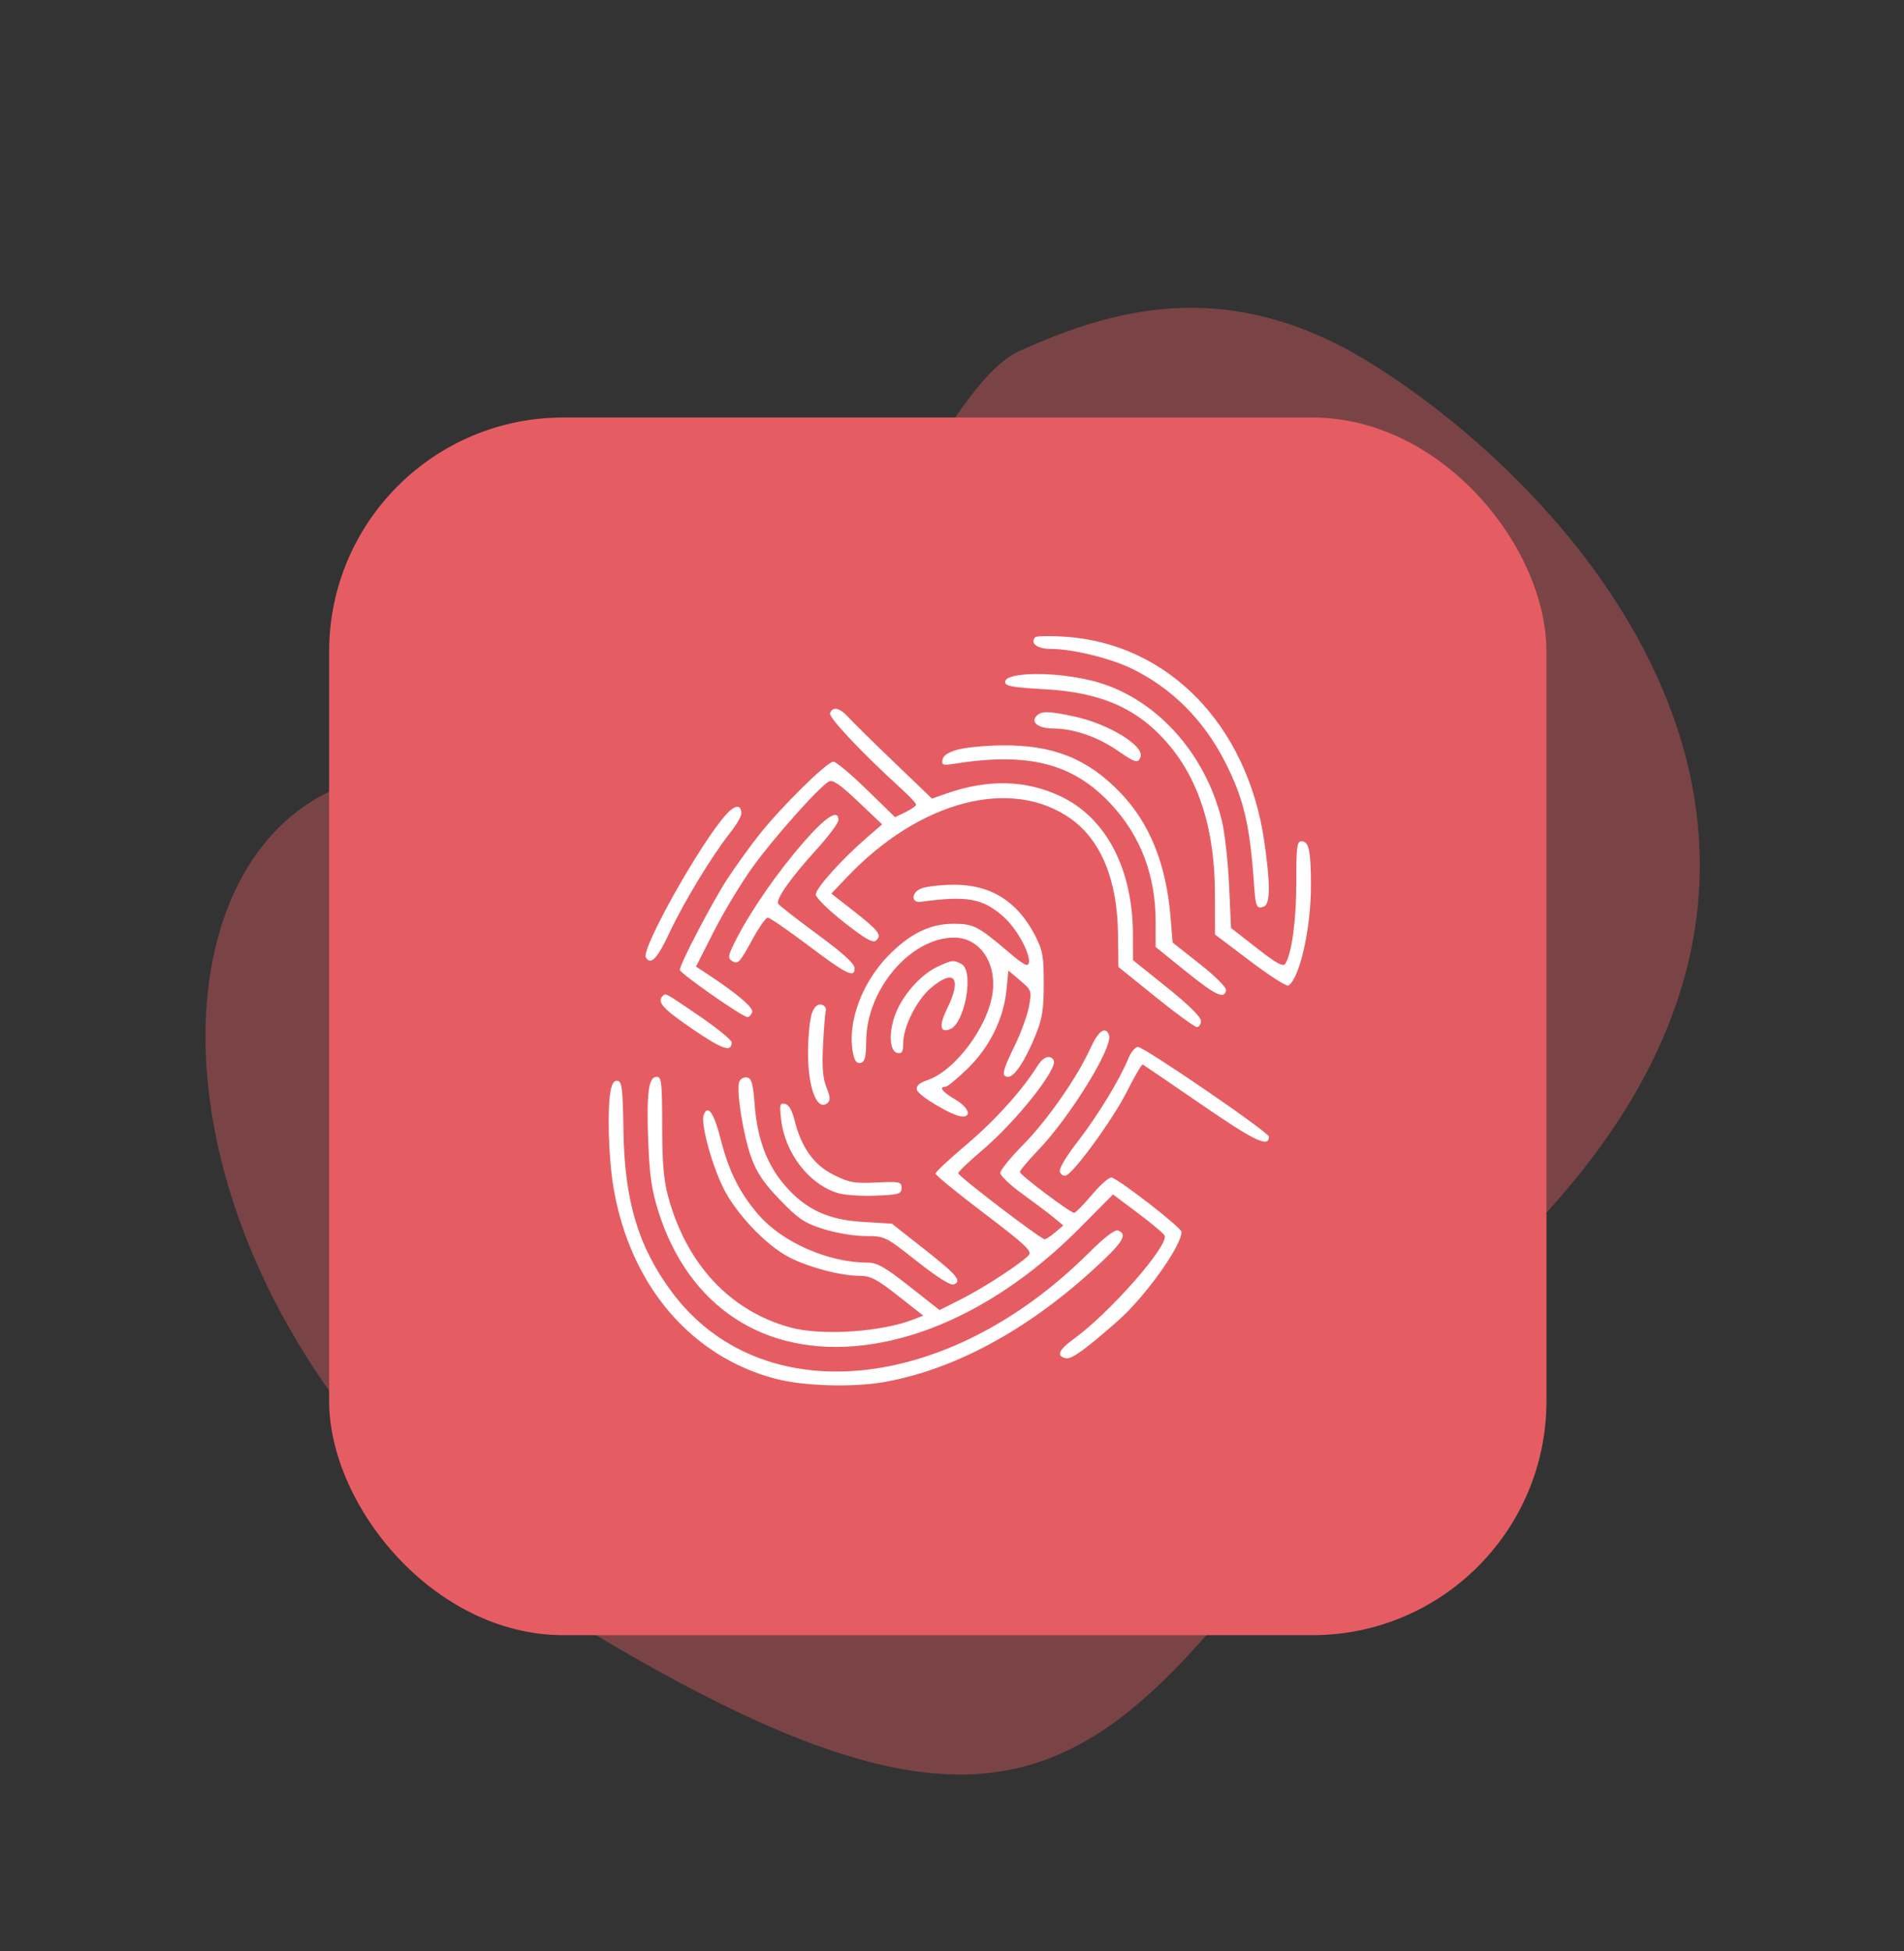
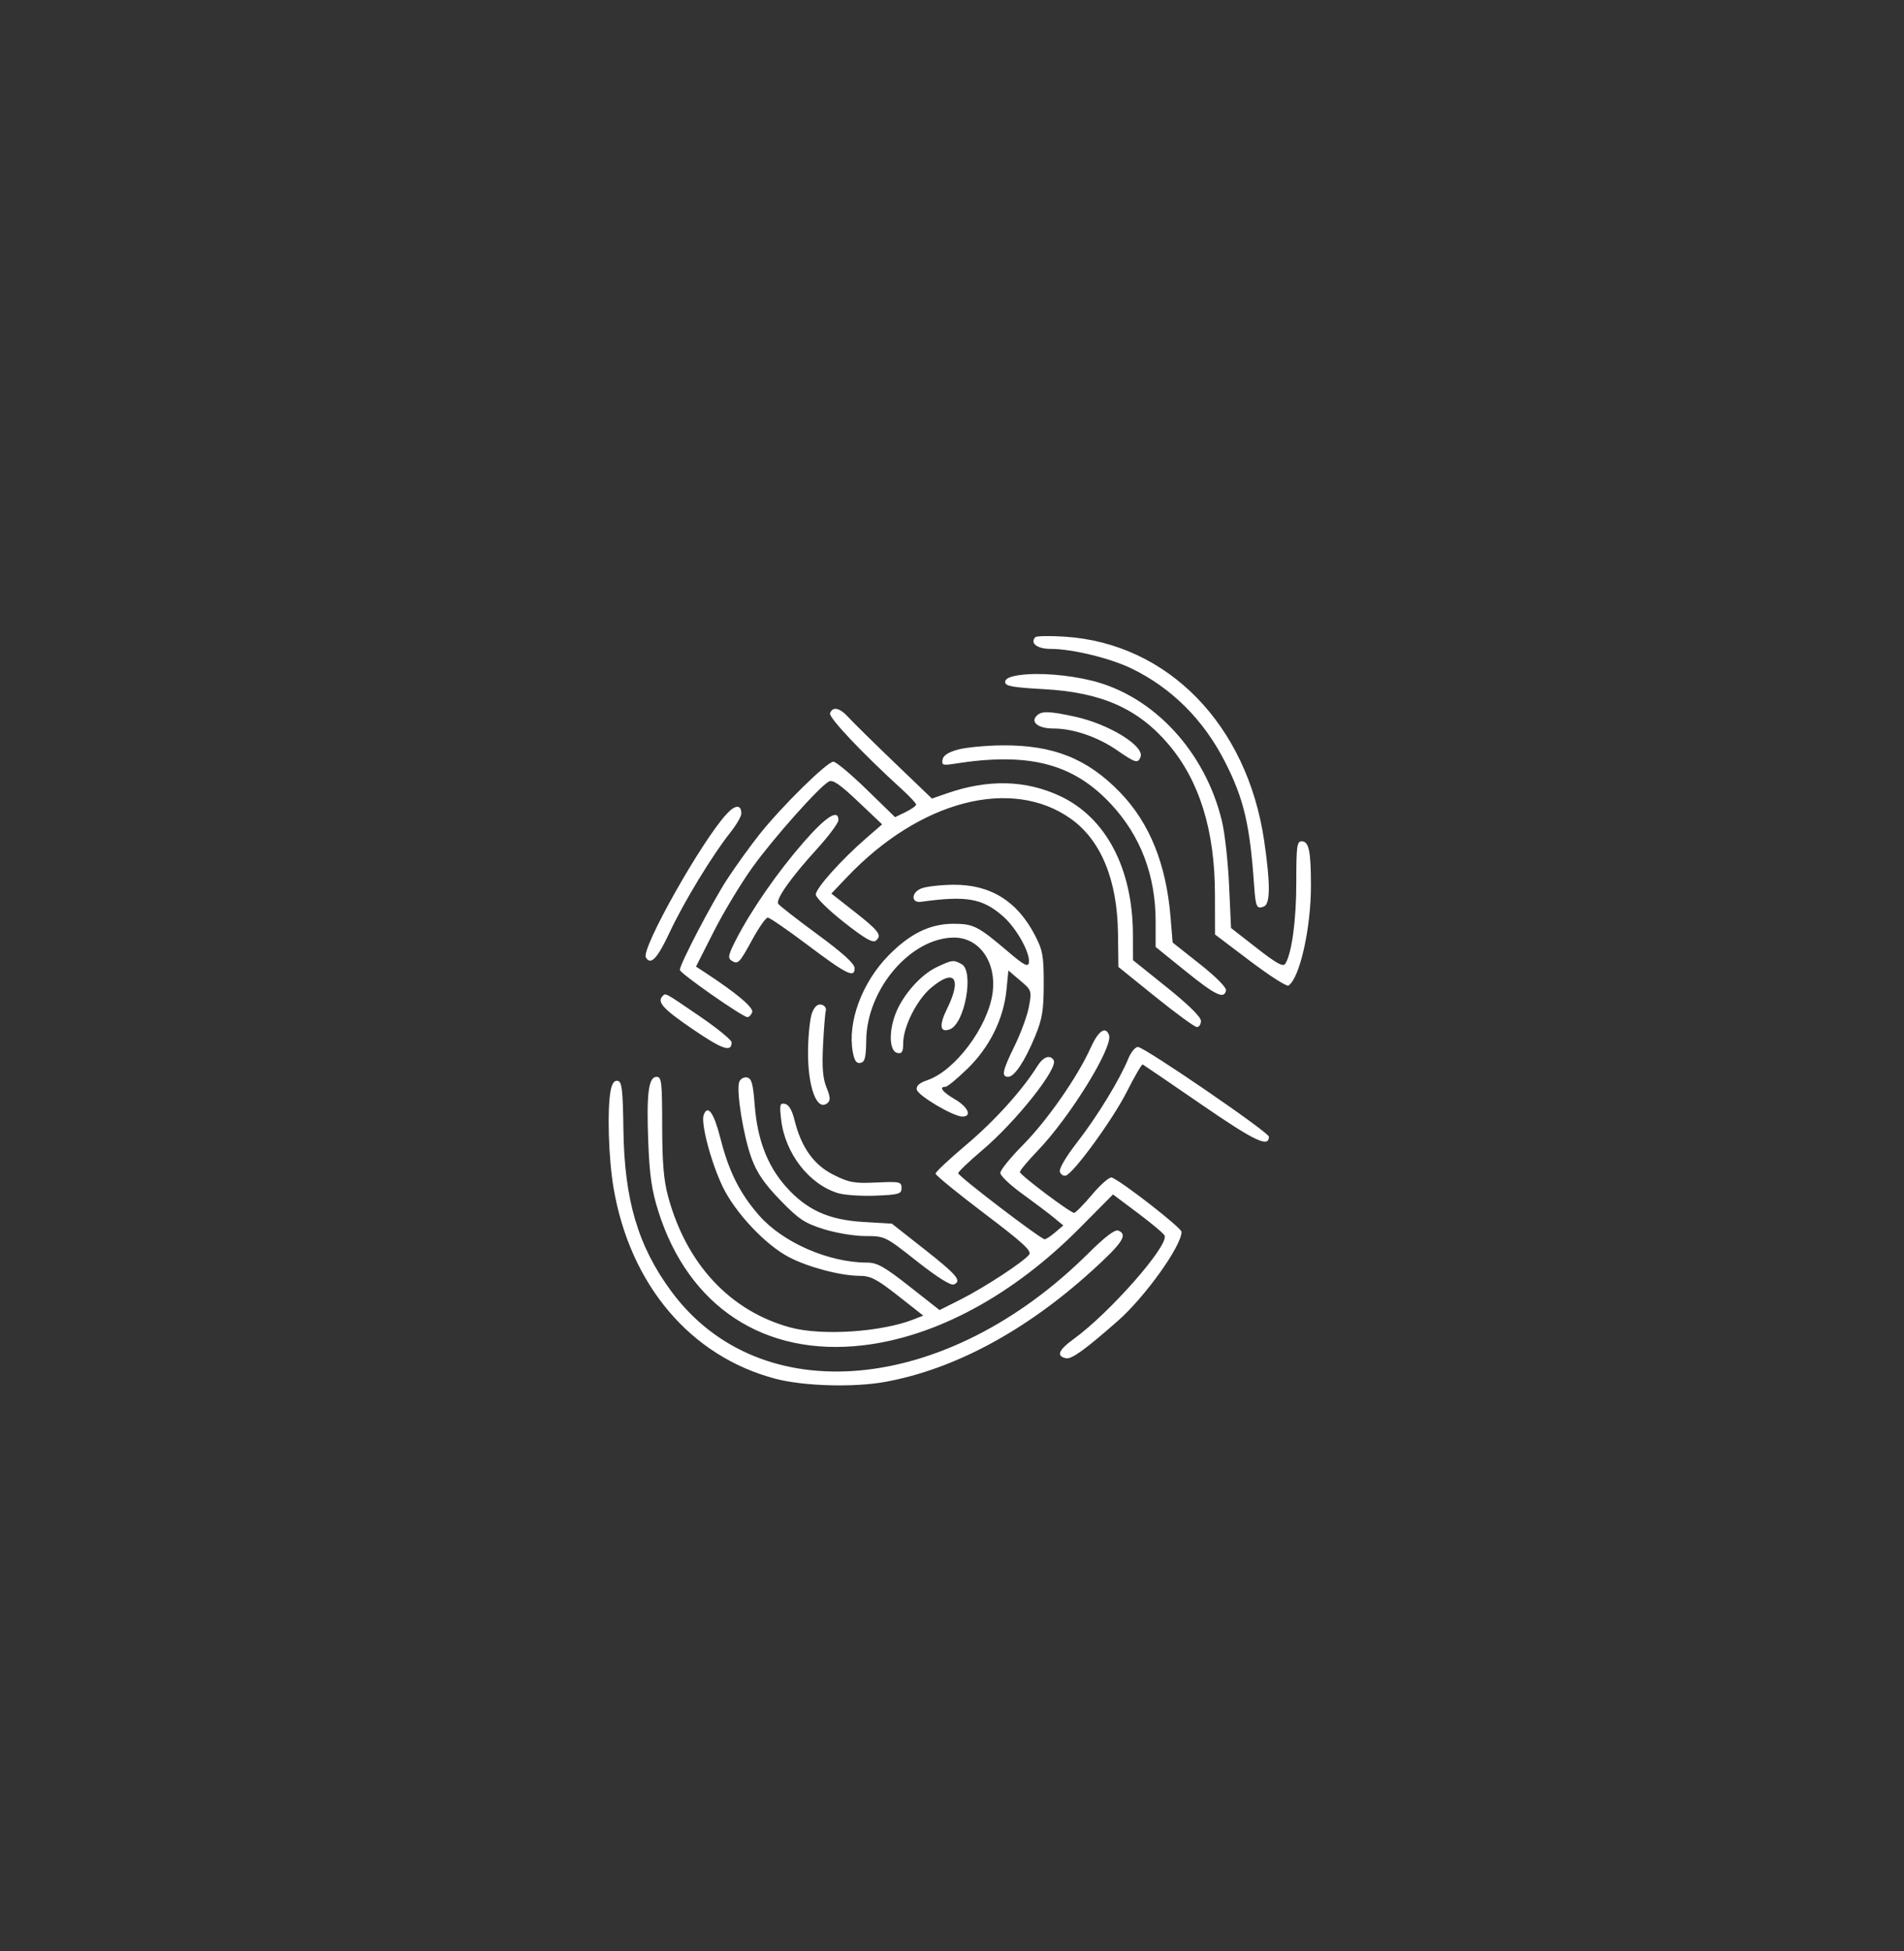
<svg xmlns="http://www.w3.org/2000/svg" width="122" height="125" viewBox="0 0 122 125" fill="none">
  <rect x="0" y="0" width="122" height="125" fill="#333333" stroke="none" />
-   <path d="M99.487 77.236C121.049 53.115 100.642 31.168 87.743 23.21C78.441 17.471 70.936 19.975 65.359 22.465C58.387 25.578 52.066 53.649 29.752 49.758C7.439 45.867 4.982 85.165 38.922 105.179C72.861 125.194 72.534 107.387 99.487 77.236Z" fill="#E55D63" fill-opacity="0.4" />
-   <rect x="21.09" y="26.745" width="78" height="78" rx="15" fill="#E55D63" />
  <path fill-rule="evenodd" clip-rule="evenodd" d="M66.337 40.82C65.981 41.201 66.46 41.567 67.316 41.567C68.692 41.567 71.11 42.152 72.493 42.818C75.064 44.059 77.118 46.105 78.488 48.792C79.699 51.169 80.089 52.823 80.359 56.727C80.454 58.105 80.523 58.251 80.987 58.069C81.4 57.907 81.405 56.593 81.001 53.85C79.907 46.416 74.833 41.22 68.241 40.785C67.271 40.72 66.415 40.736 66.337 40.82ZM65.337 43.244C64.702 43.332 64.404 43.475 64.404 43.692C64.404 43.95 64.878 44.037 66.893 44.147C70.58 44.347 72.938 45.395 74.888 47.699C76.855 50.023 77.84 53.2 77.848 57.249L77.854 59.862L80.102 61.563C81.338 62.498 82.443 63.205 82.556 63.133C83.279 62.675 84.004 59.455 84 56.717C83.997 54.505 83.867 53.892 83.403 53.892C83.102 53.892 83.06 54.213 83.061 56.495C83.063 58.923 82.779 61.044 82.361 61.729C82.222 61.957 81.816 61.736 80.531 60.734L78.879 59.446L78.755 56.722C78.687 55.224 78.483 53.377 78.301 52.617C77.237 48.164 73.938 44.592 69.98 43.607C68.444 43.224 66.547 43.076 65.337 43.244ZM53.185 45.688C53.083 45.958 55.25 48.249 57.819 50.589C58.304 51.031 58.701 51.459 58.701 51.541C58.701 51.623 58.397 51.838 58.027 52.019L57.353 52.347L55.527 50.57C54.523 49.592 53.566 48.792 53.399 48.792C53 48.792 50.087 51.655 48.672 53.438C48.057 54.214 47.12 55.514 46.591 56.326C45.621 57.818 43.561 61.763 43.561 62.129C43.561 62.344 47.585 65.155 47.892 65.155C47.995 65.155 48.132 65.014 48.197 64.841C48.305 64.552 47.192 63.615 45.168 62.291L44.597 61.918L45.743 59.657C46.374 58.413 47.494 56.559 48.232 55.536C49.584 53.662 52.486 50.405 53.105 50.065C53.359 49.926 53.809 50.233 54.981 51.344L56.523 52.806L55.486 53.706C53.899 55.084 52.272 56.904 52.272 57.301C52.272 57.497 53.074 58.288 54.065 59.068C55.418 60.133 55.924 60.424 56.127 60.252C56.529 59.91 56.321 59.631 54.727 58.382L53.27 57.24L54.275 56.184C58.929 51.289 64.793 49.755 68.598 52.437C70.536 53.804 71.592 56.355 71.635 59.776L71.663 61.941L74.048 63.865C75.36 64.923 76.55 65.79 76.692 65.791C76.835 65.792 76.951 65.614 76.951 65.396C76.951 65.145 76.151 64.358 74.774 63.252L72.596 61.505L72.593 59.877C72.585 55.645 70.869 52.375 67.933 50.998C65.721 49.96 63.313 49.903 60.662 50.825L59.714 51.155L57.289 48.827C55.955 47.546 54.638 46.249 54.361 45.945C53.805 45.334 53.354 45.235 53.185 45.688ZM66.421 45.855C66.014 46.271 66.541 46.667 67.503 46.667C68.762 46.667 70.333 47.203 71.564 48.052C72.766 48.881 72.917 48.924 73.082 48.483C73.342 47.789 71.045 46.379 68.893 45.911C67.201 45.544 66.735 45.533 66.421 45.855ZM61.399 48.012C60.77 48.18 60.443 48.39 60.394 48.659C60.329 49.008 60.417 49.041 61.117 48.929C65.906 48.165 68.756 48.896 71.191 51.512C73.086 53.547 74.048 56.078 74.048 59.029V60.66L75.944 62.192C77.874 63.752 78.44 64.025 78.556 63.454C78.596 63.26 77.931 62.587 76.879 61.754L75.136 60.375L75.005 58.765C74.727 55.352 73.662 52.716 71.77 50.759C69.671 48.589 67.481 47.717 64.205 47.747C63.174 47.756 61.911 47.876 61.399 48.012ZM46.565 52.135C44.964 53.858 41.059 60.793 41.385 61.333C41.7 61.854 42.12 61.41 42.913 59.715C43.821 57.777 45.634 54.795 46.799 53.325C47.185 52.838 47.501 52.294 47.501 52.116C47.501 51.529 47.12 51.536 46.565 52.135ZM51.482 53.962C49.834 55.852 48.169 58.248 47.19 60.138C46.668 61.147 46.617 61.371 46.869 61.533C47.288 61.802 47.369 61.719 48.221 60.159C48.635 59.401 49.073 58.78 49.195 58.78C49.316 58.78 50.451 59.559 51.716 60.511C54.254 62.422 54.76 62.673 54.76 62.024C54.76 61.734 54.028 61.067 52.373 59.85C51.059 58.884 49.931 58.003 49.864 57.893C49.694 57.611 50.682 56.211 52.323 54.411C53.093 53.566 53.723 52.721 53.723 52.534C53.723 51.796 52.931 52.301 51.482 53.962ZM59.053 56.906C58.381 57.156 58.355 57.859 59.02 57.767C61.939 57.363 62.956 57.544 64.273 58.699C65.142 59.461 66.038 61.078 65.924 61.679C65.87 61.962 65.592 61.813 64.612 60.978C62.666 59.322 62.378 59.175 61.092 59.175C59.592 59.175 58.302 59.806 56.925 61.213C55.229 62.947 54.293 65.477 54.642 67.383C54.747 67.954 54.876 68.138 55.135 68.087C55.419 68.031 55.489 67.755 55.504 66.627C55.548 63.354 58.354 60.075 61.122 60.06C62.752 60.051 63.864 61.636 63.602 63.595C63.312 65.767 61.2 68.593 59.417 69.196C58.91 69.367 58.698 69.556 58.742 69.797C58.812 70.179 61.066 71.514 61.656 71.524C62.301 71.535 62.042 70.918 61.191 70.421C60.384 69.948 60.133 69.618 60.583 69.618C60.705 69.618 61.347 69.088 62.01 68.441C63.421 67.061 64.31 65.254 64.492 63.397L64.612 62.169L65.364 62.806C66.101 63.43 66.112 63.462 65.936 64.458C65.837 65.017 65.428 66.143 65.028 66.961C64.231 68.588 64.147 68.98 64.597 68.98C65.001 68.98 65.672 67.971 66.328 66.376C66.786 65.261 66.874 64.726 66.877 63.03C66.88 61.256 66.815 60.882 66.335 59.949C65.196 57.731 63.472 56.656 61.086 56.676C60.287 56.683 59.372 56.786 59.053 56.906ZM60.049 61.939C58.991 62.433 57.823 63.758 57.366 64.982C56.928 66.159 56.997 67.354 57.508 67.453C57.795 67.509 57.872 67.375 57.873 66.817C57.876 65.772 58.744 64.05 59.654 63.281C61.166 62.004 61.655 62.653 60.676 64.635C60.154 65.691 60.229 66.183 60.873 65.93C61.827 65.555 62.425 62.205 61.618 61.762C61.094 61.475 61.026 61.483 60.049 61.939ZM42.455 63.809C42.083 64.19 42.481 64.627 44.375 65.92C46.303 67.235 46.879 67.43 46.879 66.769C46.879 66.618 45.947 65.859 44.807 65.081C42.568 63.553 42.657 63.602 42.455 63.809ZM52.035 64.874C51.904 65.204 51.788 66.287 51.775 67.28C51.747 69.63 52.342 71.237 53.027 70.655C53.221 70.49 53.205 70.267 52.959 69.662C52.723 69.084 52.666 68.387 52.736 66.966C52.788 65.911 52.868 64.911 52.914 64.743C52.96 64.574 52.834 64.4 52.635 64.355C52.392 64.301 52.194 64.471 52.035 64.874ZM69.884 67.121C69.044 68.985 67.108 71.766 65.559 73.331C64.753 74.145 64.094 74.958 64.096 75.137C64.098 75.315 64.728 75.915 65.496 76.469C66.264 77.024 67.172 77.707 67.513 77.988L68.133 78.499L67.616 78.939C67.332 79.181 67.029 79.382 66.943 79.386C66.706 79.396 61.397 75.346 61.397 75.154C61.397 75.062 62.091 74.399 62.94 73.68C65.115 71.836 67.822 68.426 67.514 67.916C67.285 67.536 66.844 67.694 66.472 68.289C65.511 69.83 63.736 71.796 61.932 73.317C60.839 74.238 59.945 75.076 59.945 75.179C59.945 75.282 61.347 76.427 63.061 77.724C65.588 79.637 66.131 80.138 65.937 80.377C65.551 80.854 63.065 82.48 61.578 83.229L60.203 83.921L58.27 82.401C56.682 81.152 56.201 80.88 55.577 80.88C53.106 80.88 50.169 79.601 48.64 77.858C47.408 76.454 46.702 75.047 46.164 72.929C45.746 71.28 45.35 70.724 45.09 71.418C44.894 71.94 45.549 74.426 46.294 75.993C47.092 77.669 49.045 79.748 50.562 80.535C51.803 81.18 53.861 81.722 55.081 81.727C55.785 81.73 56.18 81.934 57.539 83.002L59.158 84.274L58.566 84.508C56.492 85.33 52.656 85.584 50.639 85.034C46.779 83.981 43.977 80.976 42.806 76.63C42.526 75.594 42.432 74.466 42.43 72.114C42.426 69.295 42.39 68.98 42.069 68.98C41.552 68.98 41.416 70.06 41.539 73.197C41.621 75.296 41.762 76.26 42.181 77.586C44.114 83.718 48.989 86.913 55.292 86.179C59.986 85.633 64.921 82.963 69.182 78.665L71.316 76.513L72.937 77.728C73.829 78.396 74.59 79.04 74.628 79.158C74.852 79.844 71.1 84.102 68.807 85.766C67.816 86.485 67.66 86.876 68.312 87.006C68.67 87.077 69.527 86.458 71.617 84.622C73.368 83.083 75.707 79.817 75.707 78.91C75.707 78.653 71.907 75.691 71.242 75.43C71.1 75.374 70.535 75.86 69.988 76.51C69.44 77.16 68.917 77.693 68.826 77.693C68.58 77.693 65.365 75.276 65.35 75.08C65.343 74.987 65.861 74.366 66.502 73.699C68.576 71.539 71.342 67.052 71.061 66.301C70.838 65.707 70.374 66.031 69.884 67.121ZM72.302 67.802C71.755 69.144 70.322 71.493 69.05 73.133C68.282 74.123 67.841 74.876 67.914 75.071C67.98 75.247 68.15 75.353 68.293 75.306C68.806 75.14 71.287 71.734 72.191 69.954C72.699 68.954 73.161 68.158 73.218 68.186C73.275 68.213 74.974 69.372 76.993 70.76C80.402 73.103 81.307 73.534 81.307 72.814C81.307 72.534 73.324 67.067 72.914 67.067C72.742 67.067 72.467 67.398 72.302 67.802ZM47.367 69.303C47.162 69.851 47.632 72.772 48.153 74.188C48.504 75.14 48.967 75.818 49.989 76.874C51.169 78.093 51.549 78.347 52.769 78.733C53.549 78.98 54.747 79.18 55.445 79.18C56.7 79.18 56.72 79.19 58.751 80.793C60.041 81.81 60.912 82.359 61.113 82.28C61.658 82.066 61.331 81.677 59.205 80.004L57.145 78.383L55.334 78.277C53.072 78.145 51.659 77.495 50.322 75.972C49.158 74.645 48.527 72.98 48.358 70.789C48.251 69.403 48.16 69.078 47.864 69.02C47.664 68.981 47.44 69.108 47.367 69.303ZM39.13 69.847C38.897 71.04 38.989 74.185 39.313 76.089C40.374 82.323 44.258 86.897 49.702 88.324C51.512 88.798 54.737 88.886 56.744 88.516C61.171 87.7 65.714 85.258 69.952 81.417C71.939 79.616 72.291 79.079 71.653 78.828C71.438 78.744 70.8 79.229 69.734 80.288C60.626 89.337 48.711 90.426 43.022 82.73C40.888 79.843 40.009 76.885 39.946 72.38C39.909 69.793 39.851 69.289 39.582 69.236C39.367 69.193 39.218 69.394 39.13 69.847ZM50.054 71.728C50.303 73.884 51.846 75.873 53.705 76.433C54.114 76.556 55.196 76.627 56.108 76.591C57.608 76.53 57.767 76.483 57.767 76.099C57.767 75.704 57.654 75.679 56.155 75.749C54.74 75.815 54.403 75.755 53.407 75.255C52.143 74.622 51.342 73.499 50.911 71.758C50.753 71.118 50.544 70.761 50.299 70.712C49.968 70.645 49.941 70.756 50.054 71.728Z" fill="white" />
</svg>